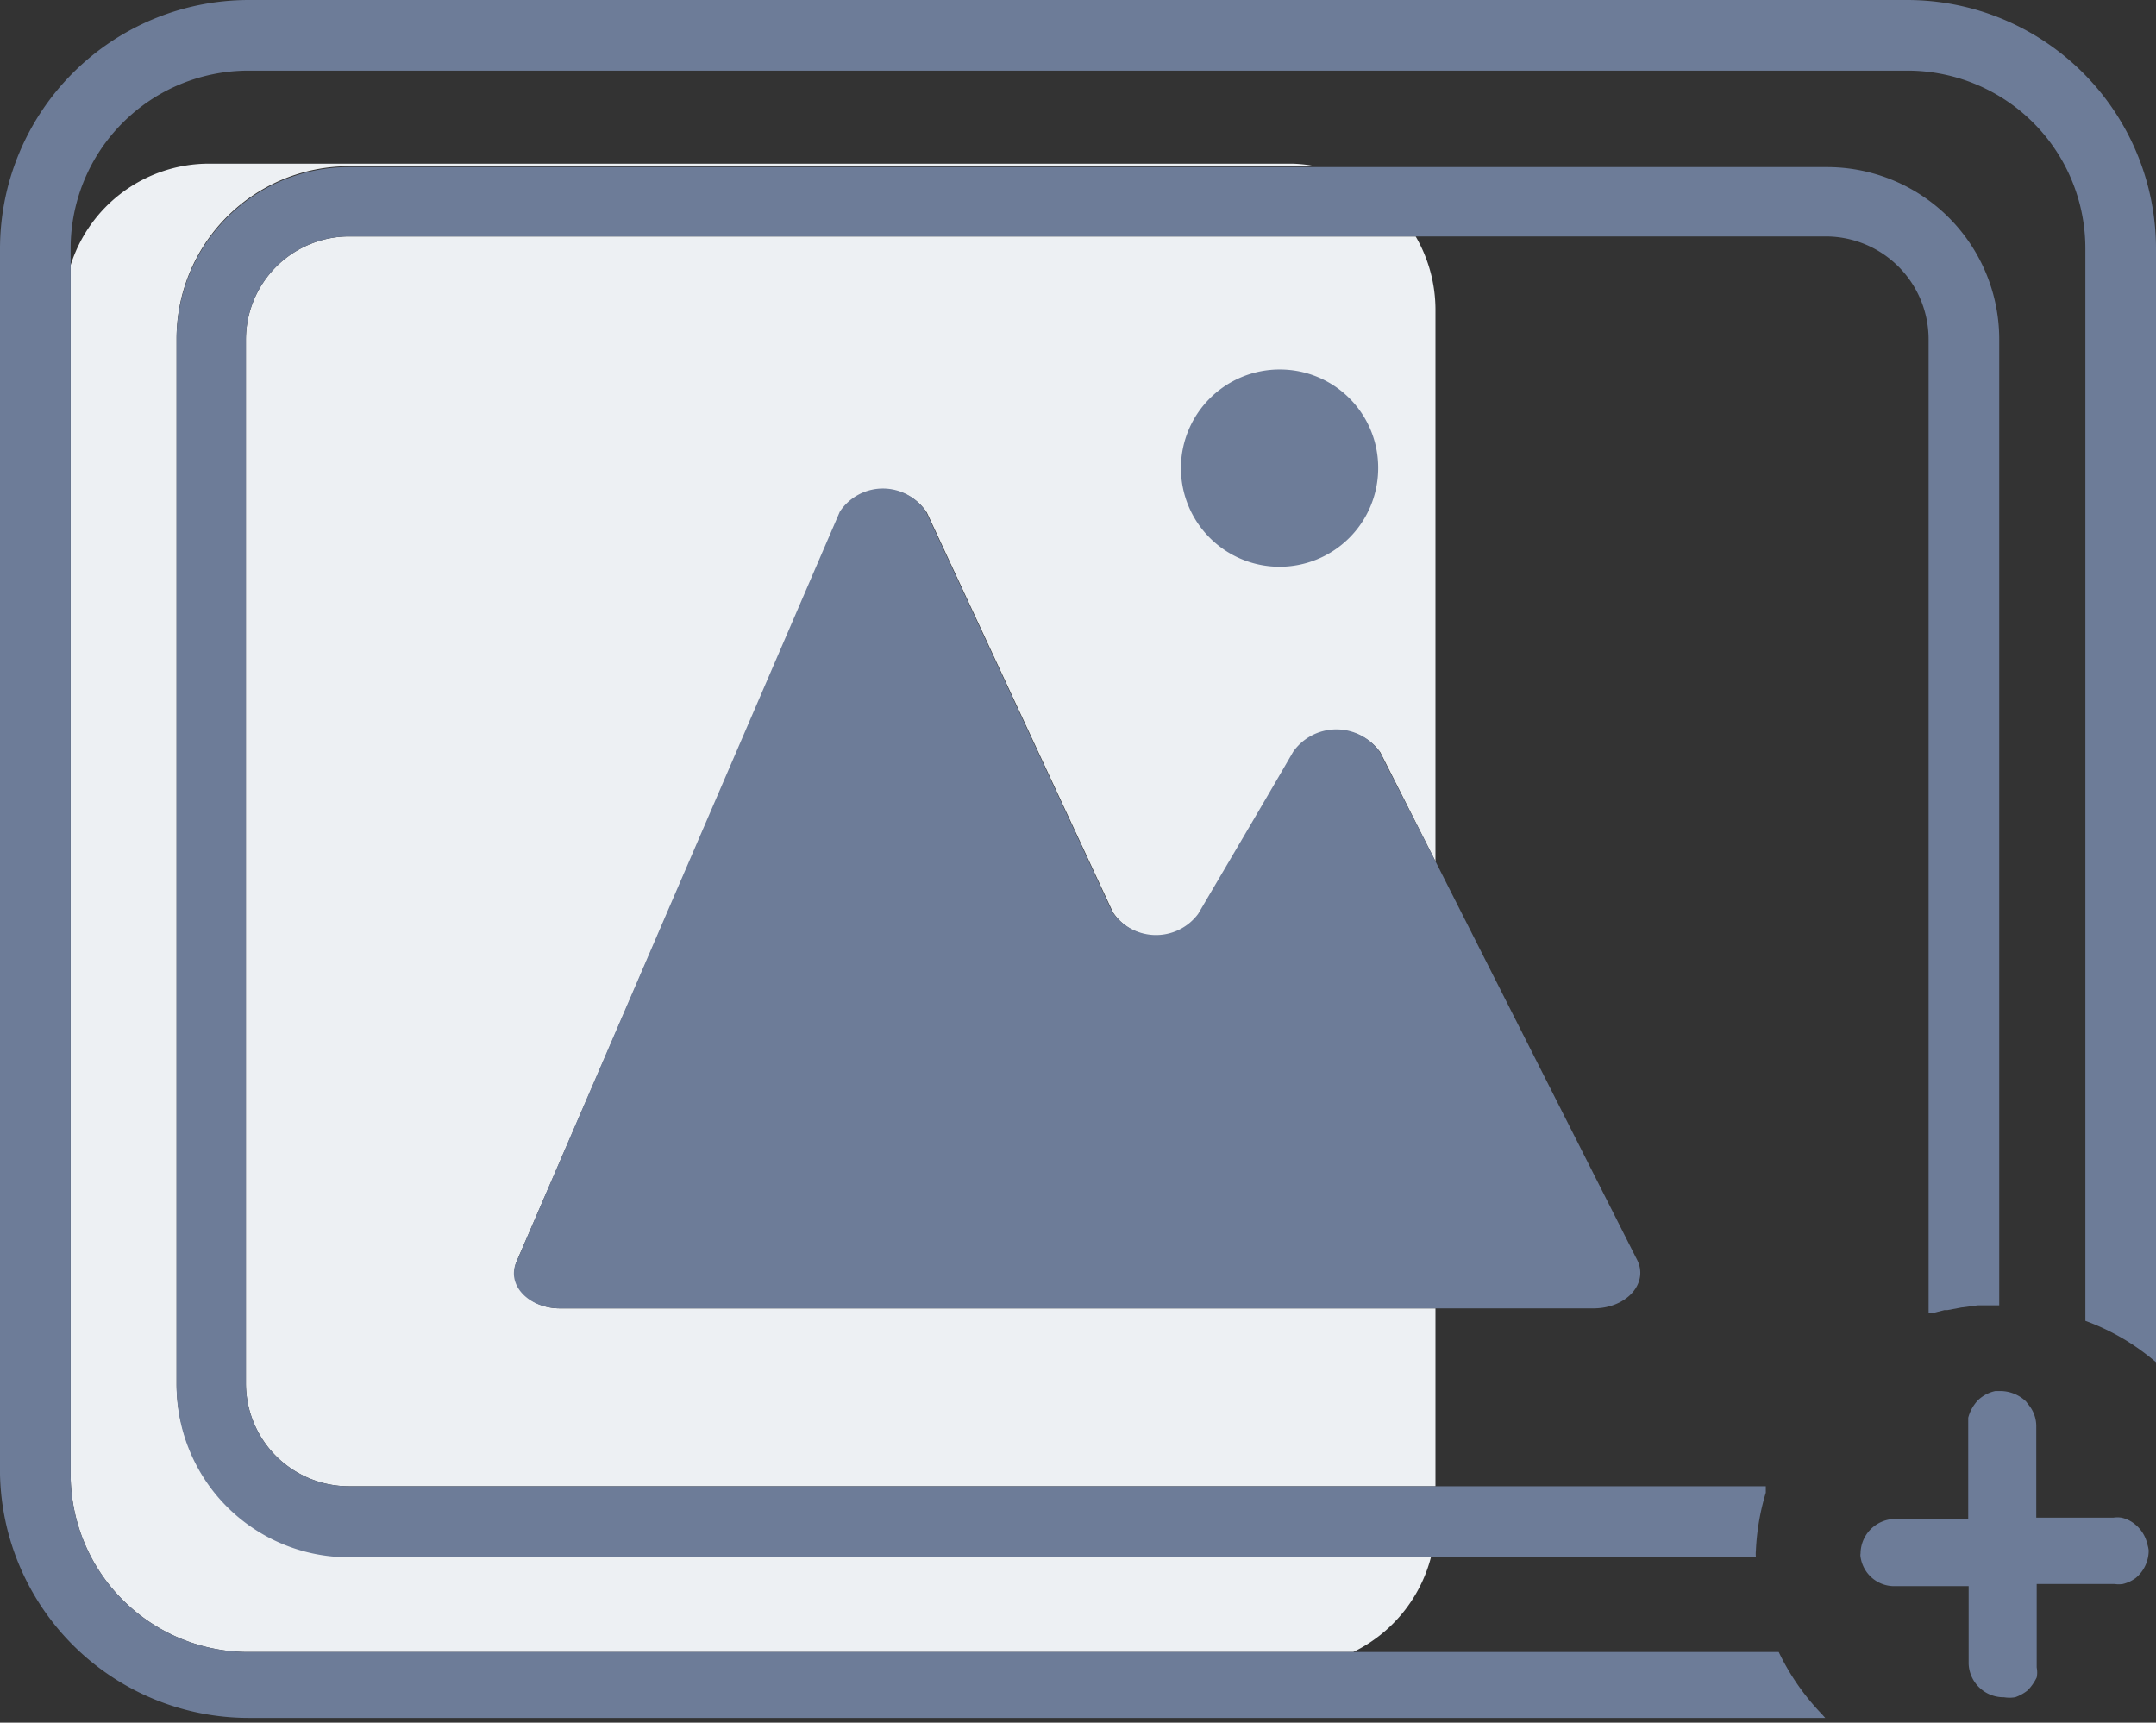
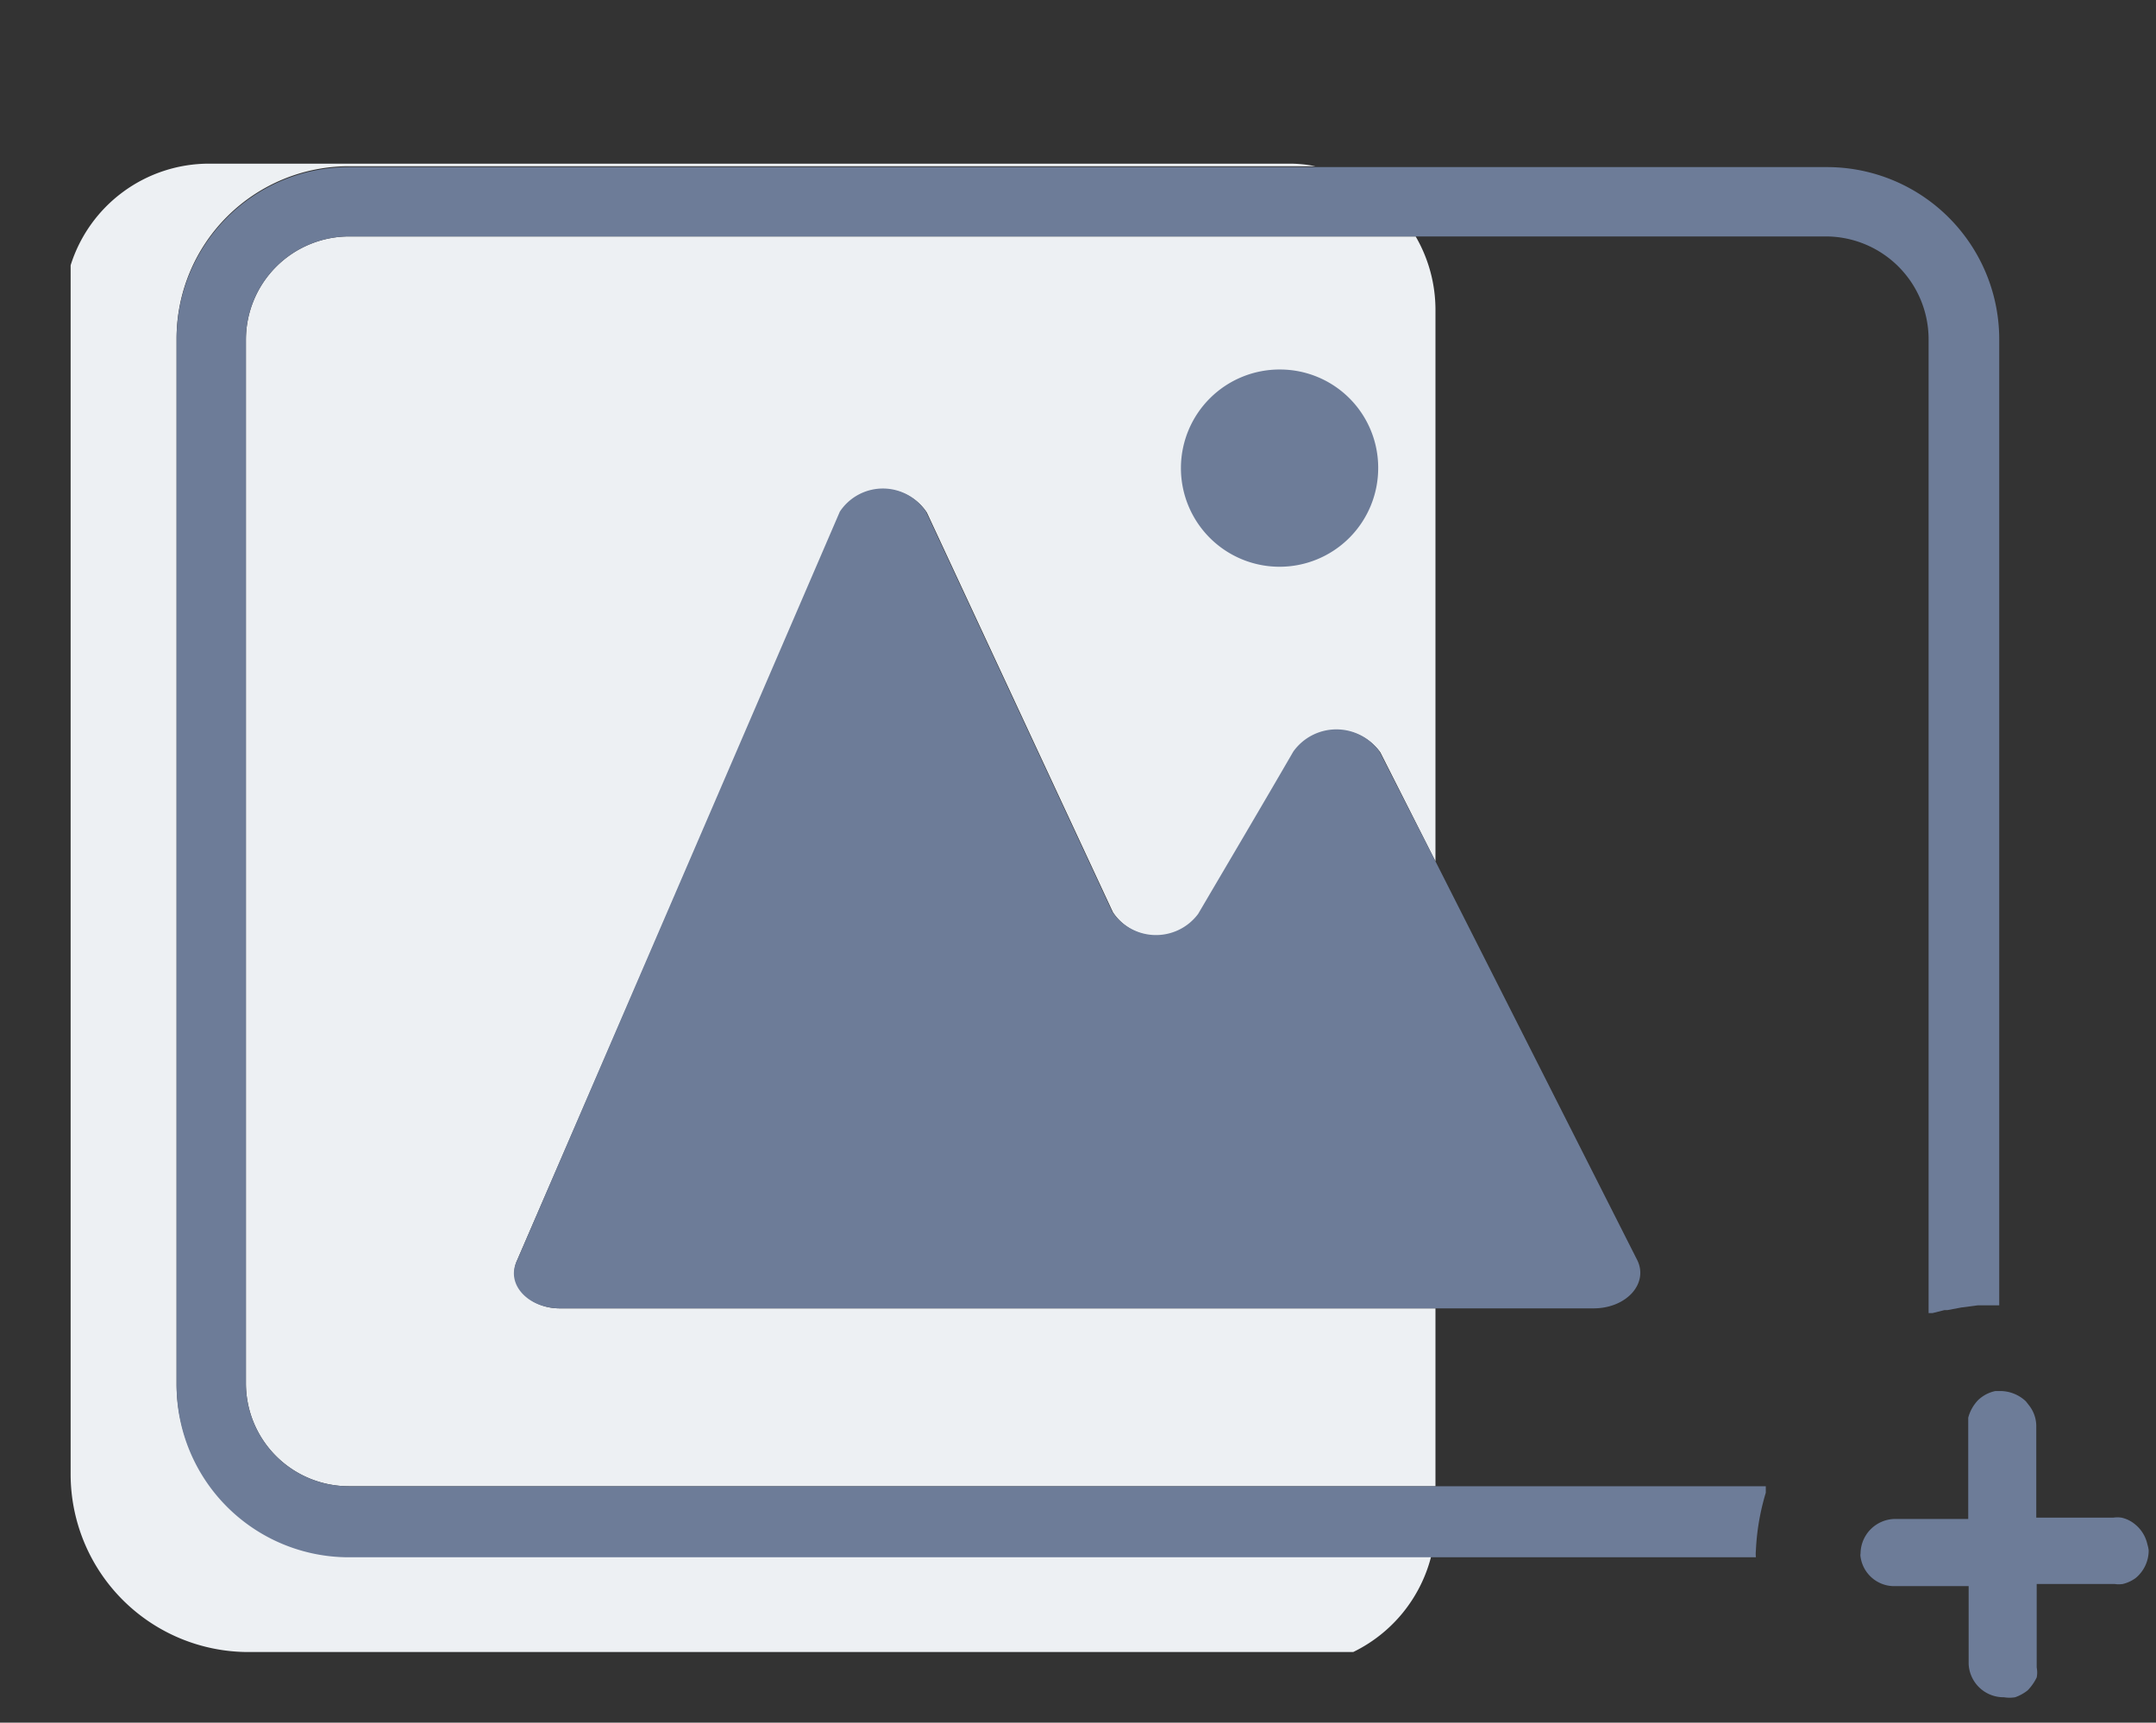
<svg xmlns="http://www.w3.org/2000/svg" viewBox="0 0 50.06 40">
  <rect x="0" y="0" width="50.06" height="40" fill="#333333" stroke="none" />
  <defs>
    <style>.cls-1{fill:#edf0f3;}.cls-2{fill:#6d7c98;}</style>
  </defs>
  <title>image_icon</title>
  <g id="Layer_2" data-name="Layer 2">
    <g id="Layer_1-2" data-name="Layer 1">
      <path class="cls-1" d="M33.23,36.14a3.4,3.4,0,0,1-1.81,2.22H5.77a4.13,4.13,0,0,1-4.13-4.13V6.16A3.37,3.37,0,0,1,4.86,3.8H29.94a3,3,0,0,1,.6.06H8.1a4,4,0,0,0-4,4V32.12a4,4,0,0,0,4,4Z" />
      <path class="cls-1" d="M12,29.28c-.23.54.29,1.1,1,1.1H33.33v4.13H8.1a2.39,2.39,0,0,1-2.39-2.39V7.88A2.4,2.4,0,0,1,8.1,5.49H32.87a3.39,3.39,0,0,1,.46,1.71V20l-1.28-2.53a1.23,1.23,0,0,0-2,0c-.73,1.26-1.47,2.51-2.21,3.77a1.22,1.22,0,0,1-2-.06l-4.32-9.28a1.2,1.2,0,0,0-2,0Z" />
      <path class="cls-2" d="M29.73,8.58A2.29,2.29,0,1,0,32,10.87,2.28,2.28,0,0,0,29.73,8.58ZM42.43,40l0,0v0l0,0h0Z" />
-       <path class="cls-2" d="M50.06,5.77V31.63a6,6,0,0,0-.5-.38,5.32,5.32,0,0,0-1.14-.58V5.77a4.13,4.13,0,0,0-4.14-4.13H5.77A4.13,4.13,0,0,0,1.64,5.77V34.23a4.13,4.13,0,0,0,4.13,4.13H41.3a5.49,5.49,0,0,0,1,1.44l.08.09,0,0v0h0v0l0,0H5.77A5.78,5.78,0,0,1,0,34.23V5.77A5.78,5.78,0,0,1,5.77,0H44.28A5.78,5.78,0,0,1,50.06,5.77Z" />
      <path class="cls-2" d="M46.42,7.88V30.31l-.5,0-.38.05-.32.06-.07,0-.28.07h-.09V7.88A2.39,2.39,0,0,0,42.4,5.49H8.1A2.4,2.4,0,0,0,5.71,7.88V32.12A2.39,2.39,0,0,0,8.1,34.51H41c0,.05,0,.1,0,.15h0A5.47,5.47,0,0,0,40.77,36v0a.81.81,0,0,0,0,.16H8.1a4,4,0,0,1-4-4V7.88a4,4,0,0,1,4-4H42.4A4,4,0,0,1,46.42,7.88Z" />
      <path class="cls-2" d="M37,30.38H13c-.74,0-1.26-.56-1-1.1l7.5-17.4a1.2,1.2,0,0,1,2,0l4.32,9.28a1.22,1.22,0,0,0,2,.06c.74-1.26,1.48-2.51,2.21-3.77a1.23,1.23,0,0,1,2,0L33.33,20,38,29.23C38.3,29.78,37.78,30.38,37,30.38Z" />
      <path class="cls-2" d="M45.64,35.21h0v0A0,0,0,0,0,45.64,35.21Zm0,0h0v0A0,0,0,0,0,45.64,35.21Zm0,0h0v0A0,0,0,0,0,45.64,35.21Z" />
      <path class="cls-2" d="M46.45,32.27Z" />
      <path class="cls-2" d="M42.43,40l0,0v0l0,0h0Z" />
      <path class="cls-2" d="M49.89,36a.83.83,0,0,1-.3.64h0a.83.83,0,0,1-.3.14.63.63,0,0,1-.19,0H47.29v1.94a.59.59,0,0,1,0,.23,1.14,1.14,0,0,1-.21.3,1,1,0,0,1-.29.16.8.8,0,0,1-.26,0,.81.81,0,0,1-.82-.77V36.83H44a.79.79,0,0,1-.8-.68s0,0,0,0a.22.22,0,0,1,0-.08v0a.81.81,0,0,1,.82-.8h1.68V33.08s0-.1,0-.16a.93.93,0,0,1,.23-.41.82.82,0,0,1,.4-.21l.14,0h0a.87.87,0,0,1,.57.24l.07.09a.78.78,0,0,1,.17.48v2.13h1.79a.63.63,0,0,1,.19,0,.74.74,0,0,1,.32.16.82.82,0,0,1,.28.46A.77.77,0,0,1,49.89,36Z" />
      <path class="cls-2" d="M46.48,32.27h0Z" />
    </g>
  </g>
</svg>